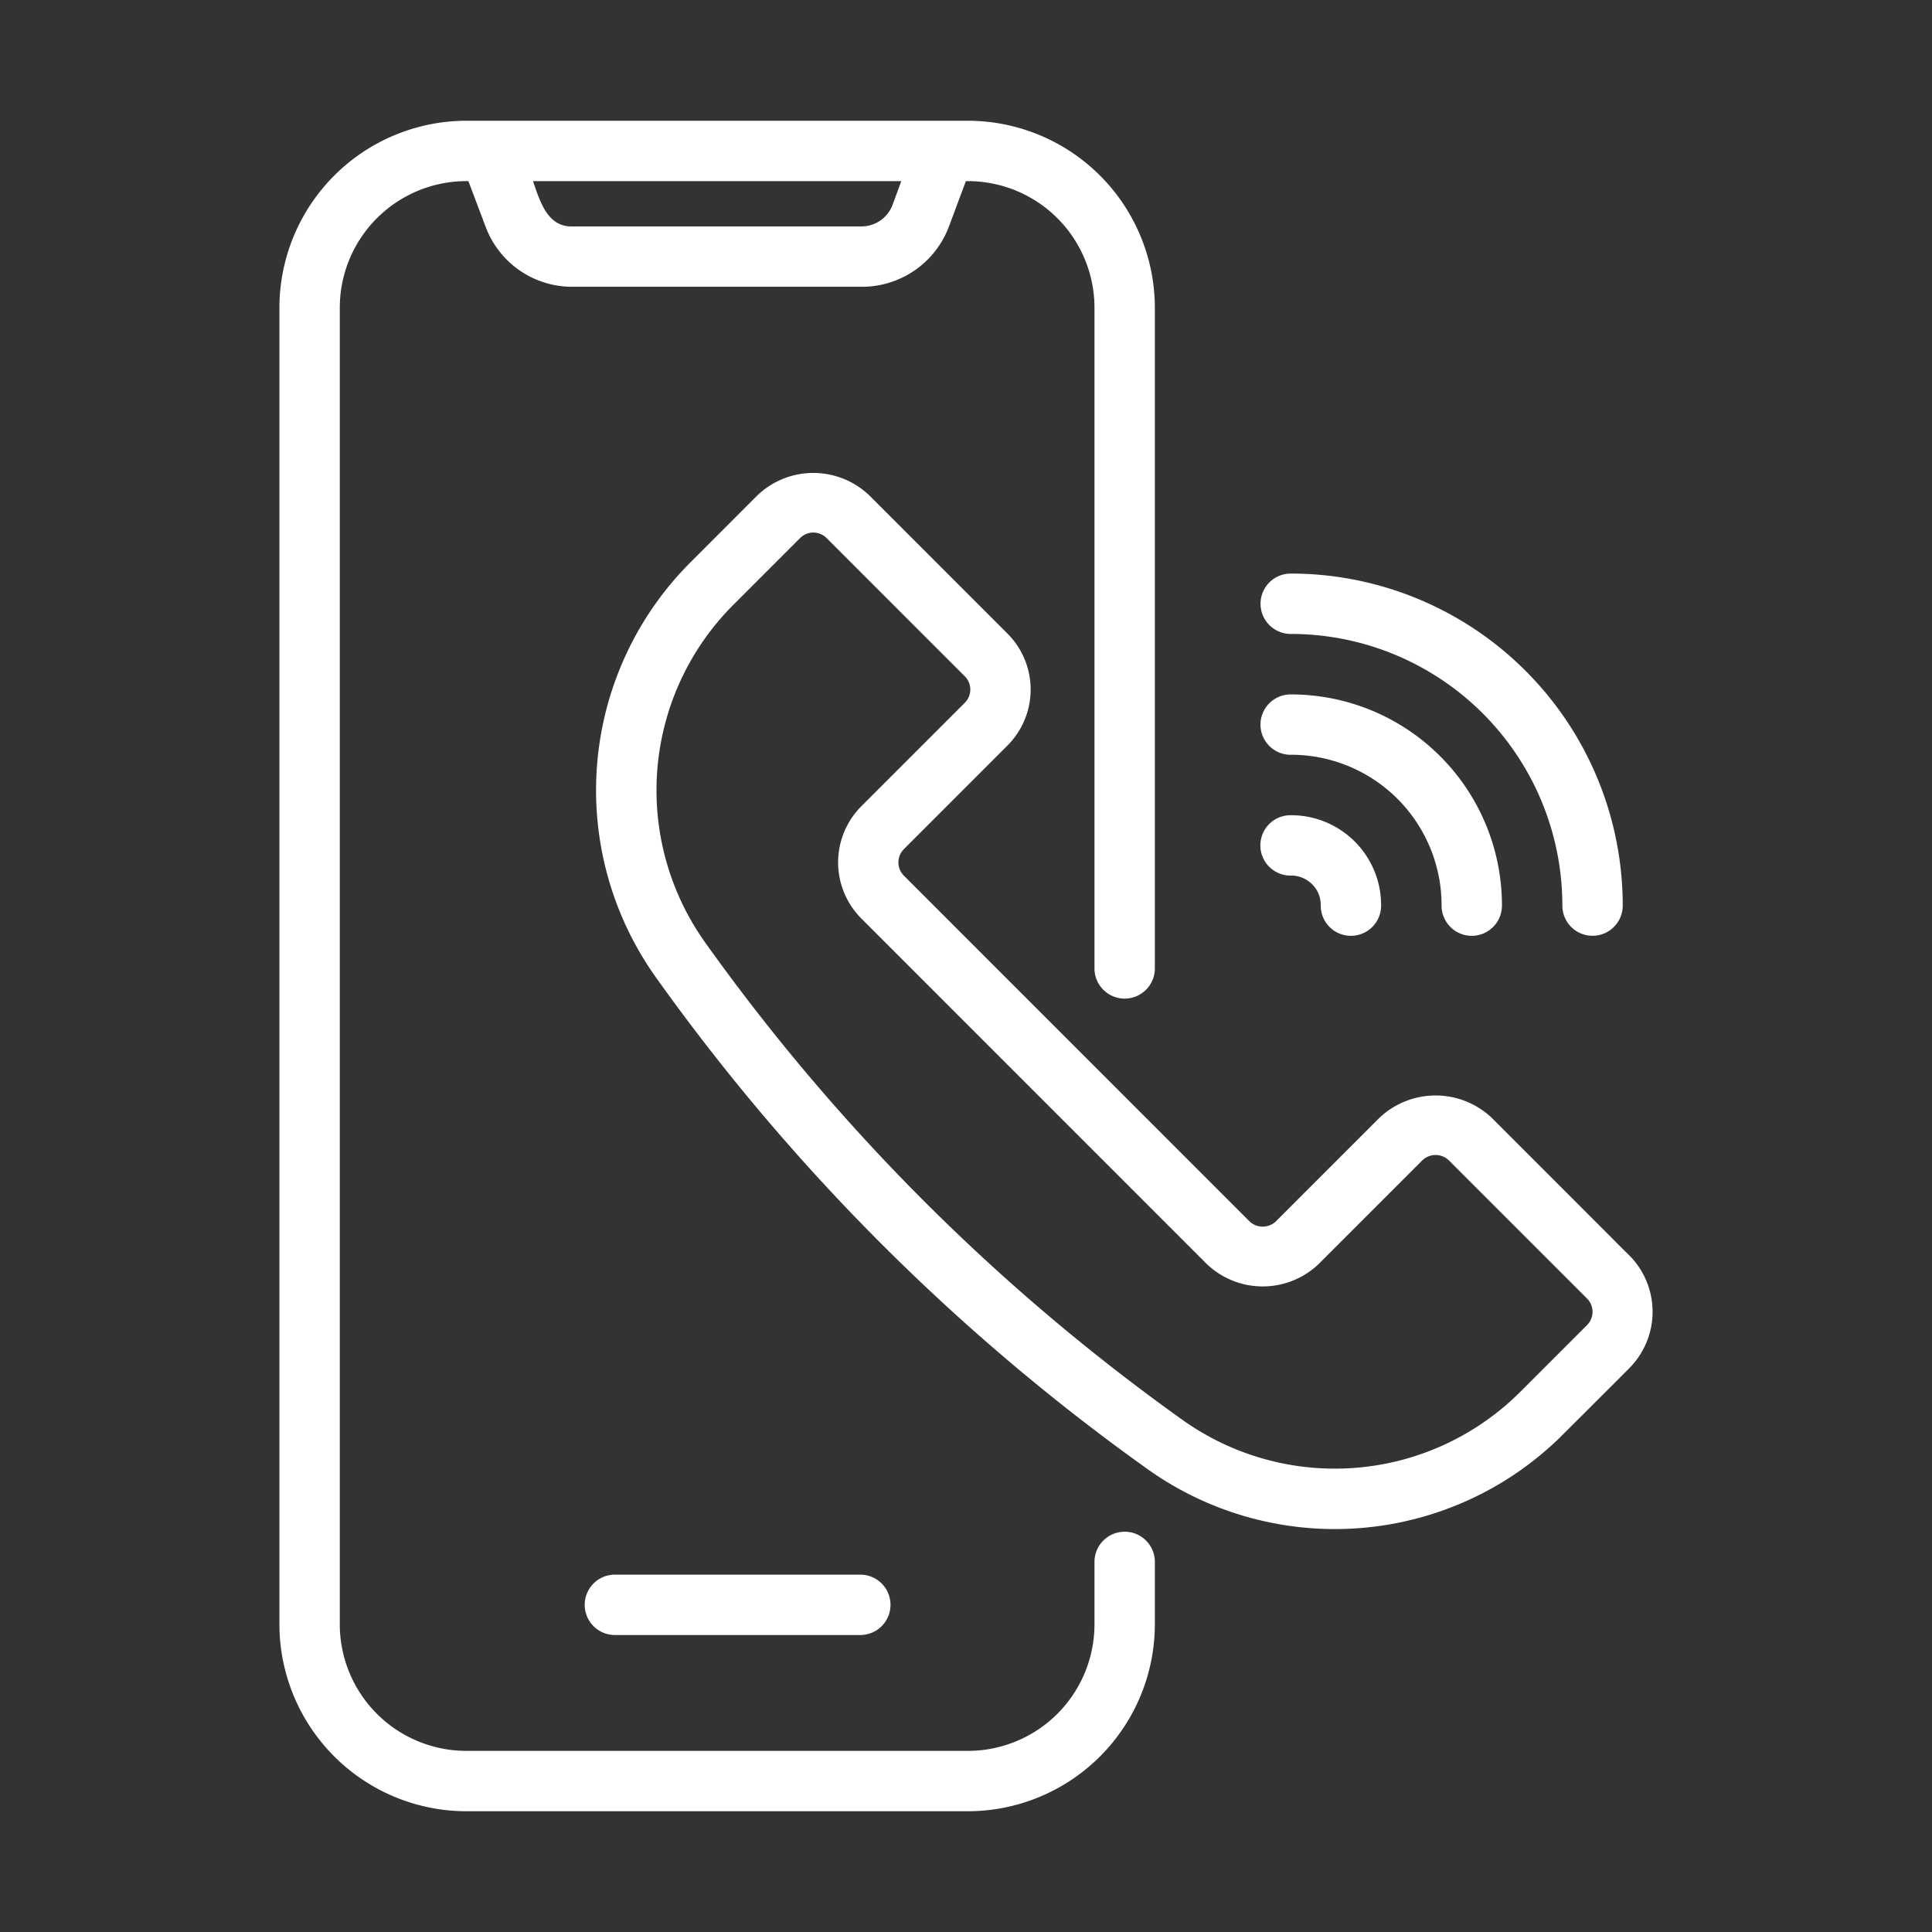
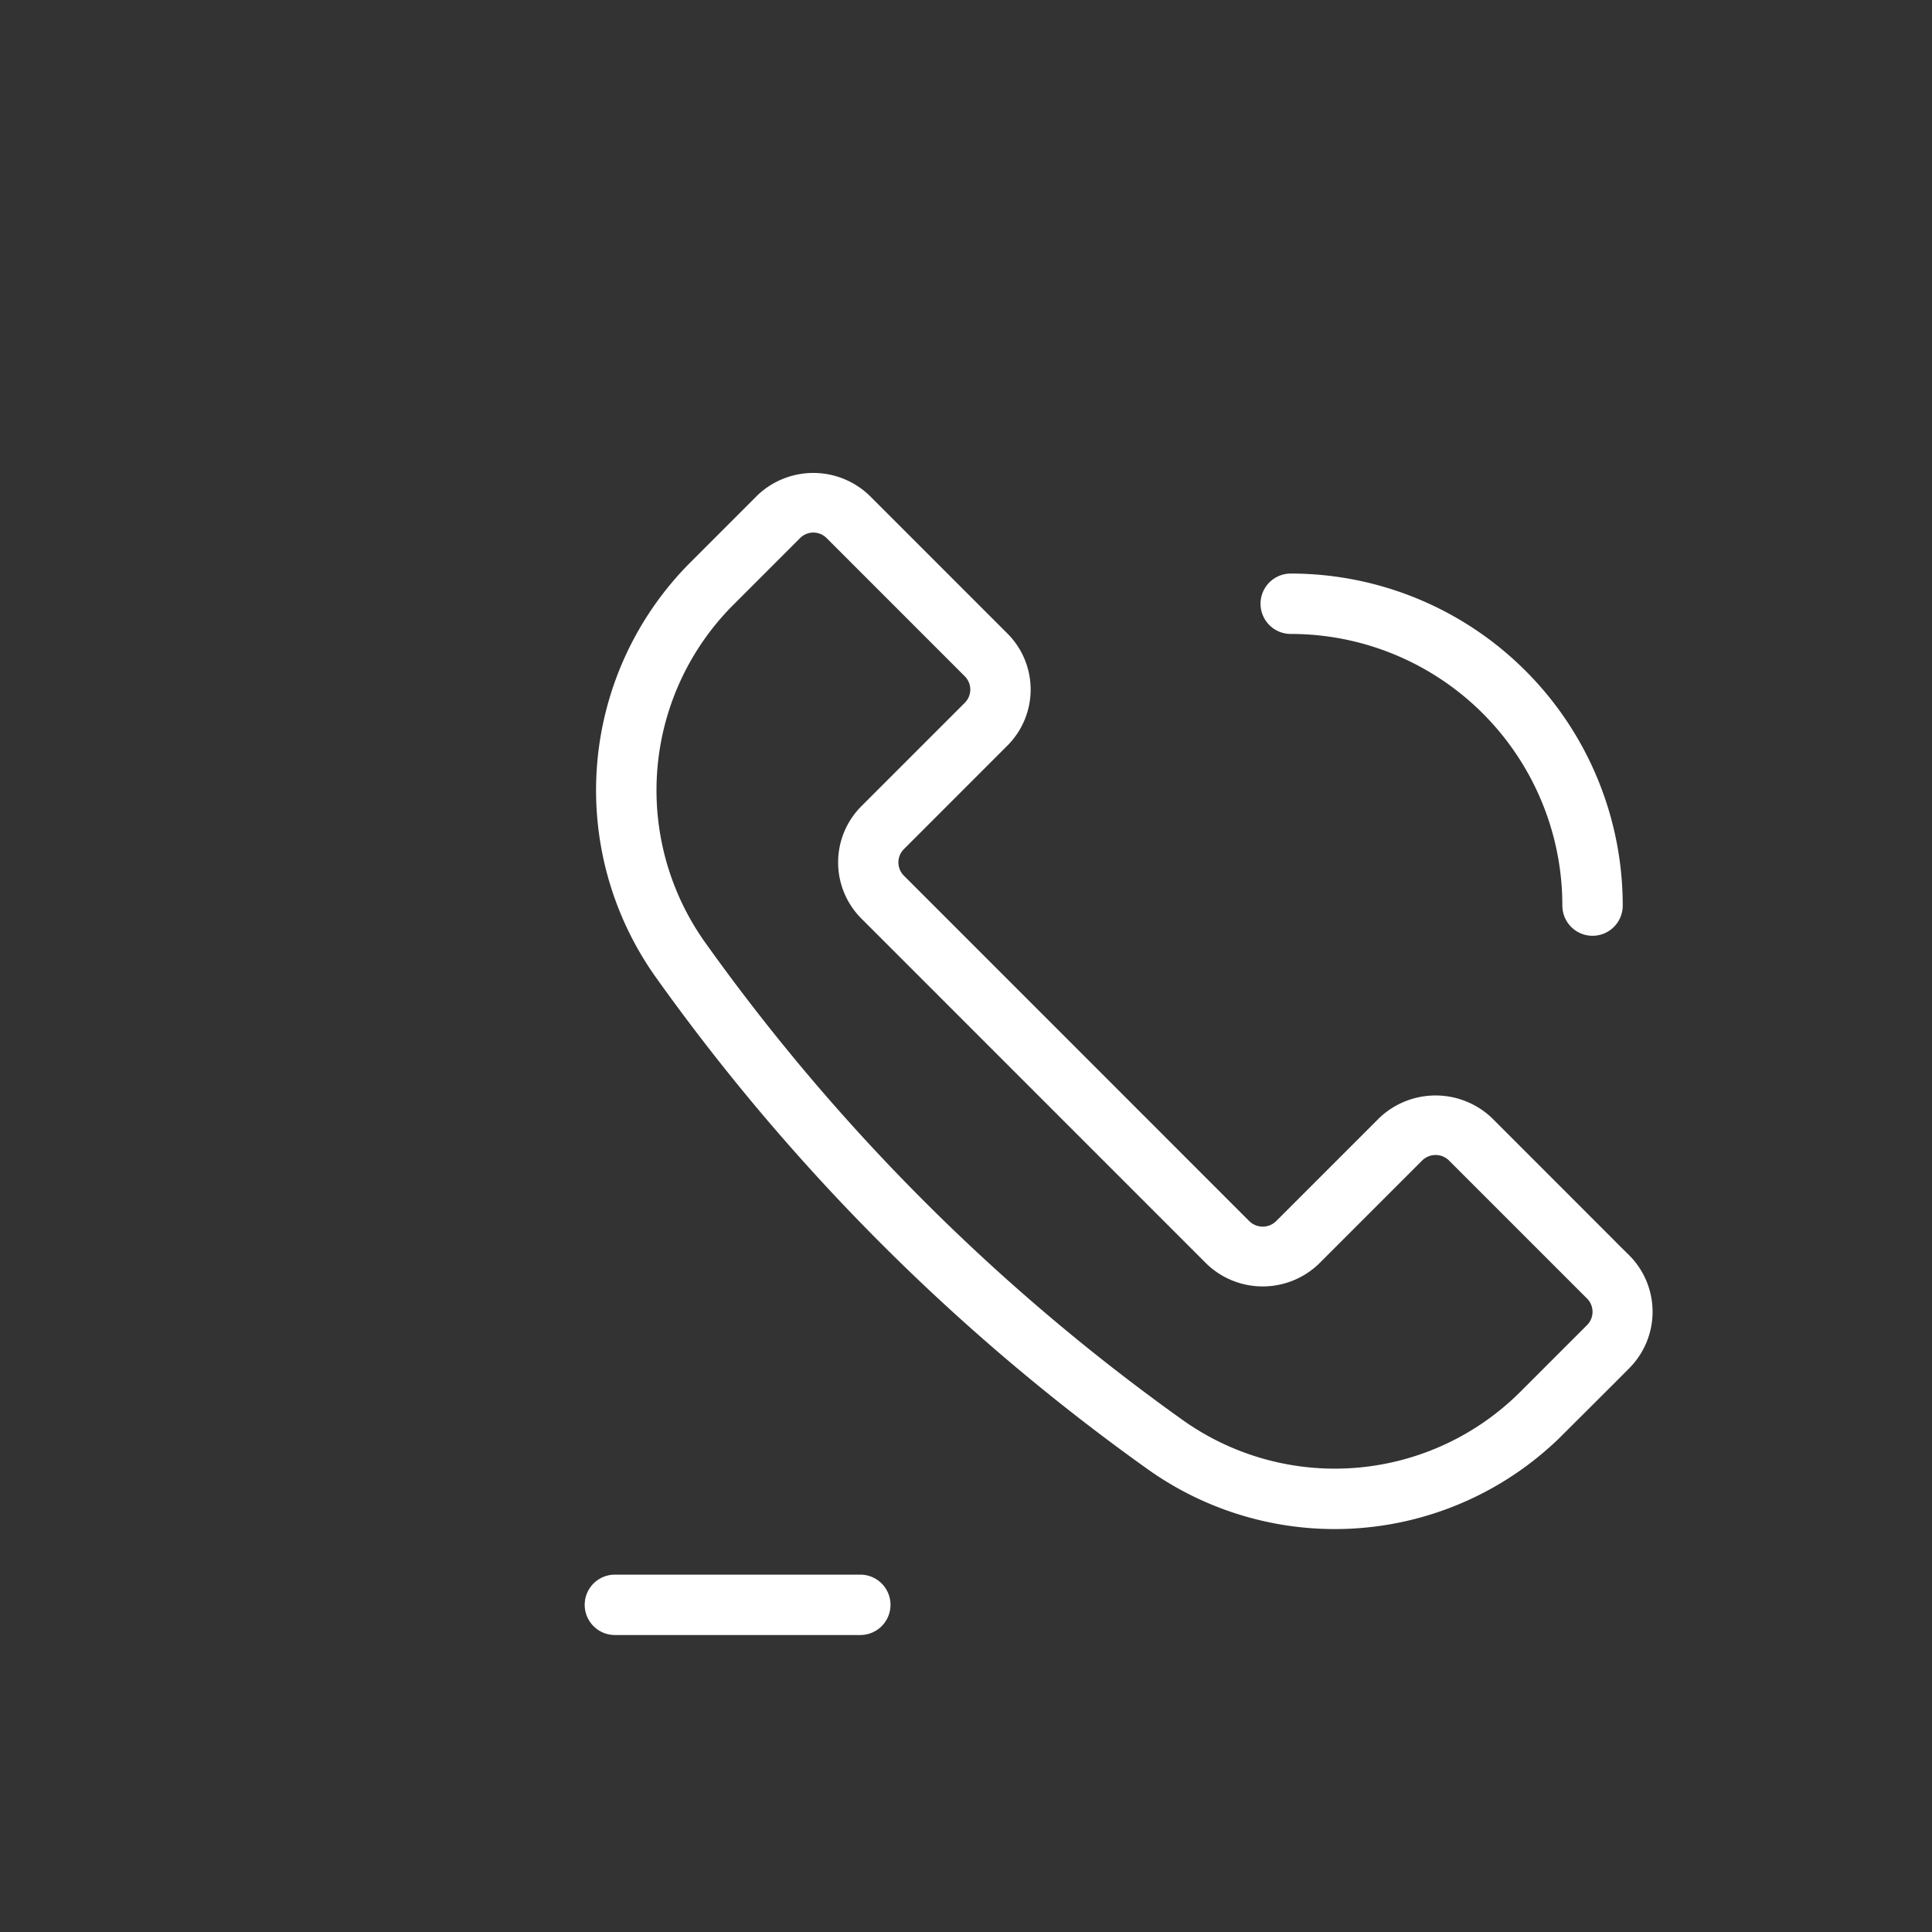
<svg xmlns="http://www.w3.org/2000/svg" version="1.1" width="512" height="512" x="0" y="0" viewBox="0 0 64 64" style="enable-background:new 0 0 512 512" xml:space="preserve" class="">
  <rect x="0" y="0" width="64" height="64" fill="#333333" stroke="none" />
  <g>
-     <path d="M36.256 51.74v2.07a4.195 4.195 0 0 1-4.19 4.19h-16.62a4.195 4.195 0 0 1-4.19-4.19V10.19A4.197 4.197 0 0 1 15.516 6l.57 1.51a3.059 3.059 0 0 0 2.88 1.99h9.58a3.077 3.077 0 0 0 2.89-2l.56-1.5h.07a4.195 4.195 0 0 1 4.19 4.19v21.89a1 1 0 0 0 2 0V10.19A6.201 6.201 0 0 0 32.066 4h-16.62a6.201 6.201 0 0 0-6.19 6.19v43.62a6.201 6.201 0 0 0 6.19 6.19h16.62a6.201 6.201 0 0 0 6.19-6.19v-2.07a1 1 0 0 0-2 0zM29.856 6l-.29.79a1.1 1.1 0 0 1-1.02.71h-9.58c-.843.029-1.087-.863-1.31-1.5z" fill="#ffffff" opacity="1" data-original="#000000" />
    <path d="M20.369 54.162h8.13a1 1 0 0 0 0-2h-8.13a1 1 0 0 0 0 2zM54.06 41.678c-.152-.164-.236-.23-.674-.677l-3.976-3.977a2.707 2.707 0 0 0-3.707-.002l-3.436 3.436a.634.634 0 0 1-.876 0l-11.45-11.452a.622.622 0 0 1 0-.876l3.435-3.436a2.623 2.623 0 0 0 0-3.704l-4.581-4.581a2.683 2.683 0 0 0-3.705 0l-2.195 2.196a10.681 10.681 0 0 0-1.142 13.807 69.65 69.65 0 0 0 16.233 16.234 10.682 10.682 0 0 0 13.67-1.009s2.213-2.204 2.33-2.328a2.649 2.649 0 0 0 .075-3.63zm-1.486 2.216-2.195 2.195a8.69 8.69 0 0 1-11.232.929A67.66 67.66 0 0 1 23.38 31.25a8.688 8.688 0 0 1 .93-11.231l2.195-2.196a.62.62 0 0 1 .876 0l4.58 4.581a.62.62 0 0 1 0 .876l-3.435 3.435a2.632 2.632 0 0 0 0 3.705l11.451 11.453a2.683 2.683 0 0 0 3.704 0l3.436-3.436a.634.634 0 0 1 .877 0l4.58 4.58a.622.622 0 0 1 0 .877zM42.757 21a8.995 8.995 0 0 1 8.998 8.999 1 1 0 0 0 2 0A10.995 10.995 0 0 0 42.757 19a1 1 0 0 0 0 2z" fill="#ffffff" opacity="1" data-original="#000000" />
-     <path d="M42.757 25.002a.147.147 0 0 1 .03 0 4.987 4.987 0 0 1 4.967 4.992A1 1 0 0 0 48.749 31h.005a1 1 0 0 0 1-.996 6.988 6.988 0 0 0-6.967-7h-.034a1 1 0 0 0 .004 2z" fill="#ffffff" opacity="1" data-original="#000000" />
-     <path d="M42.757 29.004h.014a.98.98 0 0 1 .693.287.953.953 0 0 1 .287.692A1 1 0 0 0 44.736 31h.015a1 1 0 0 0 1-.985 2.979 2.979 0 0 0-2.967-3.01h-.04a1 1 0 0 0 .014 2z" fill="#ffffff" opacity="1" data-original="#000000" />
  </g>
</svg>